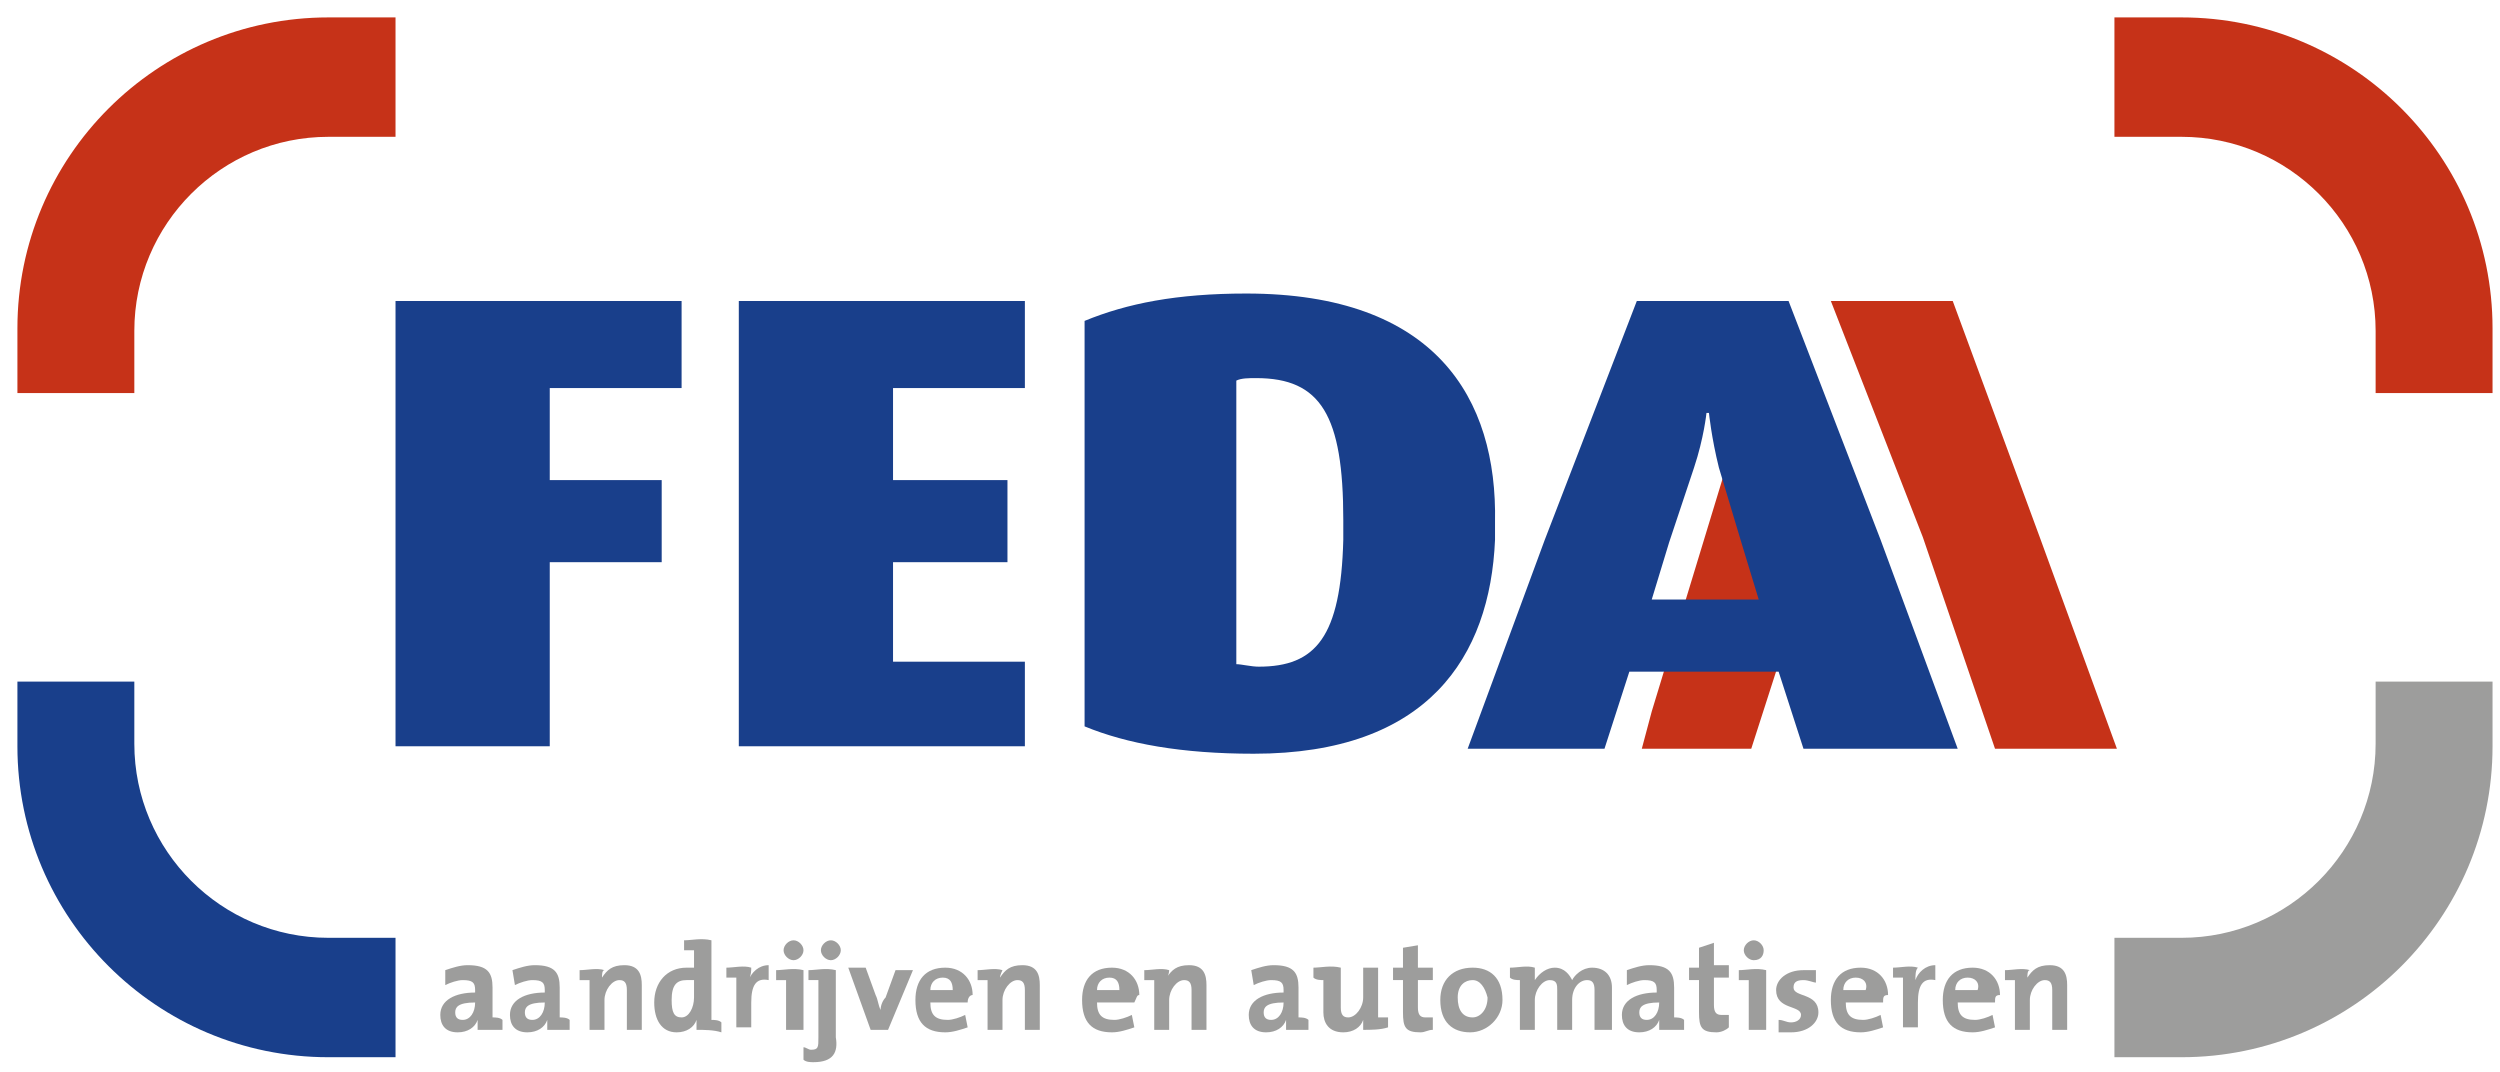
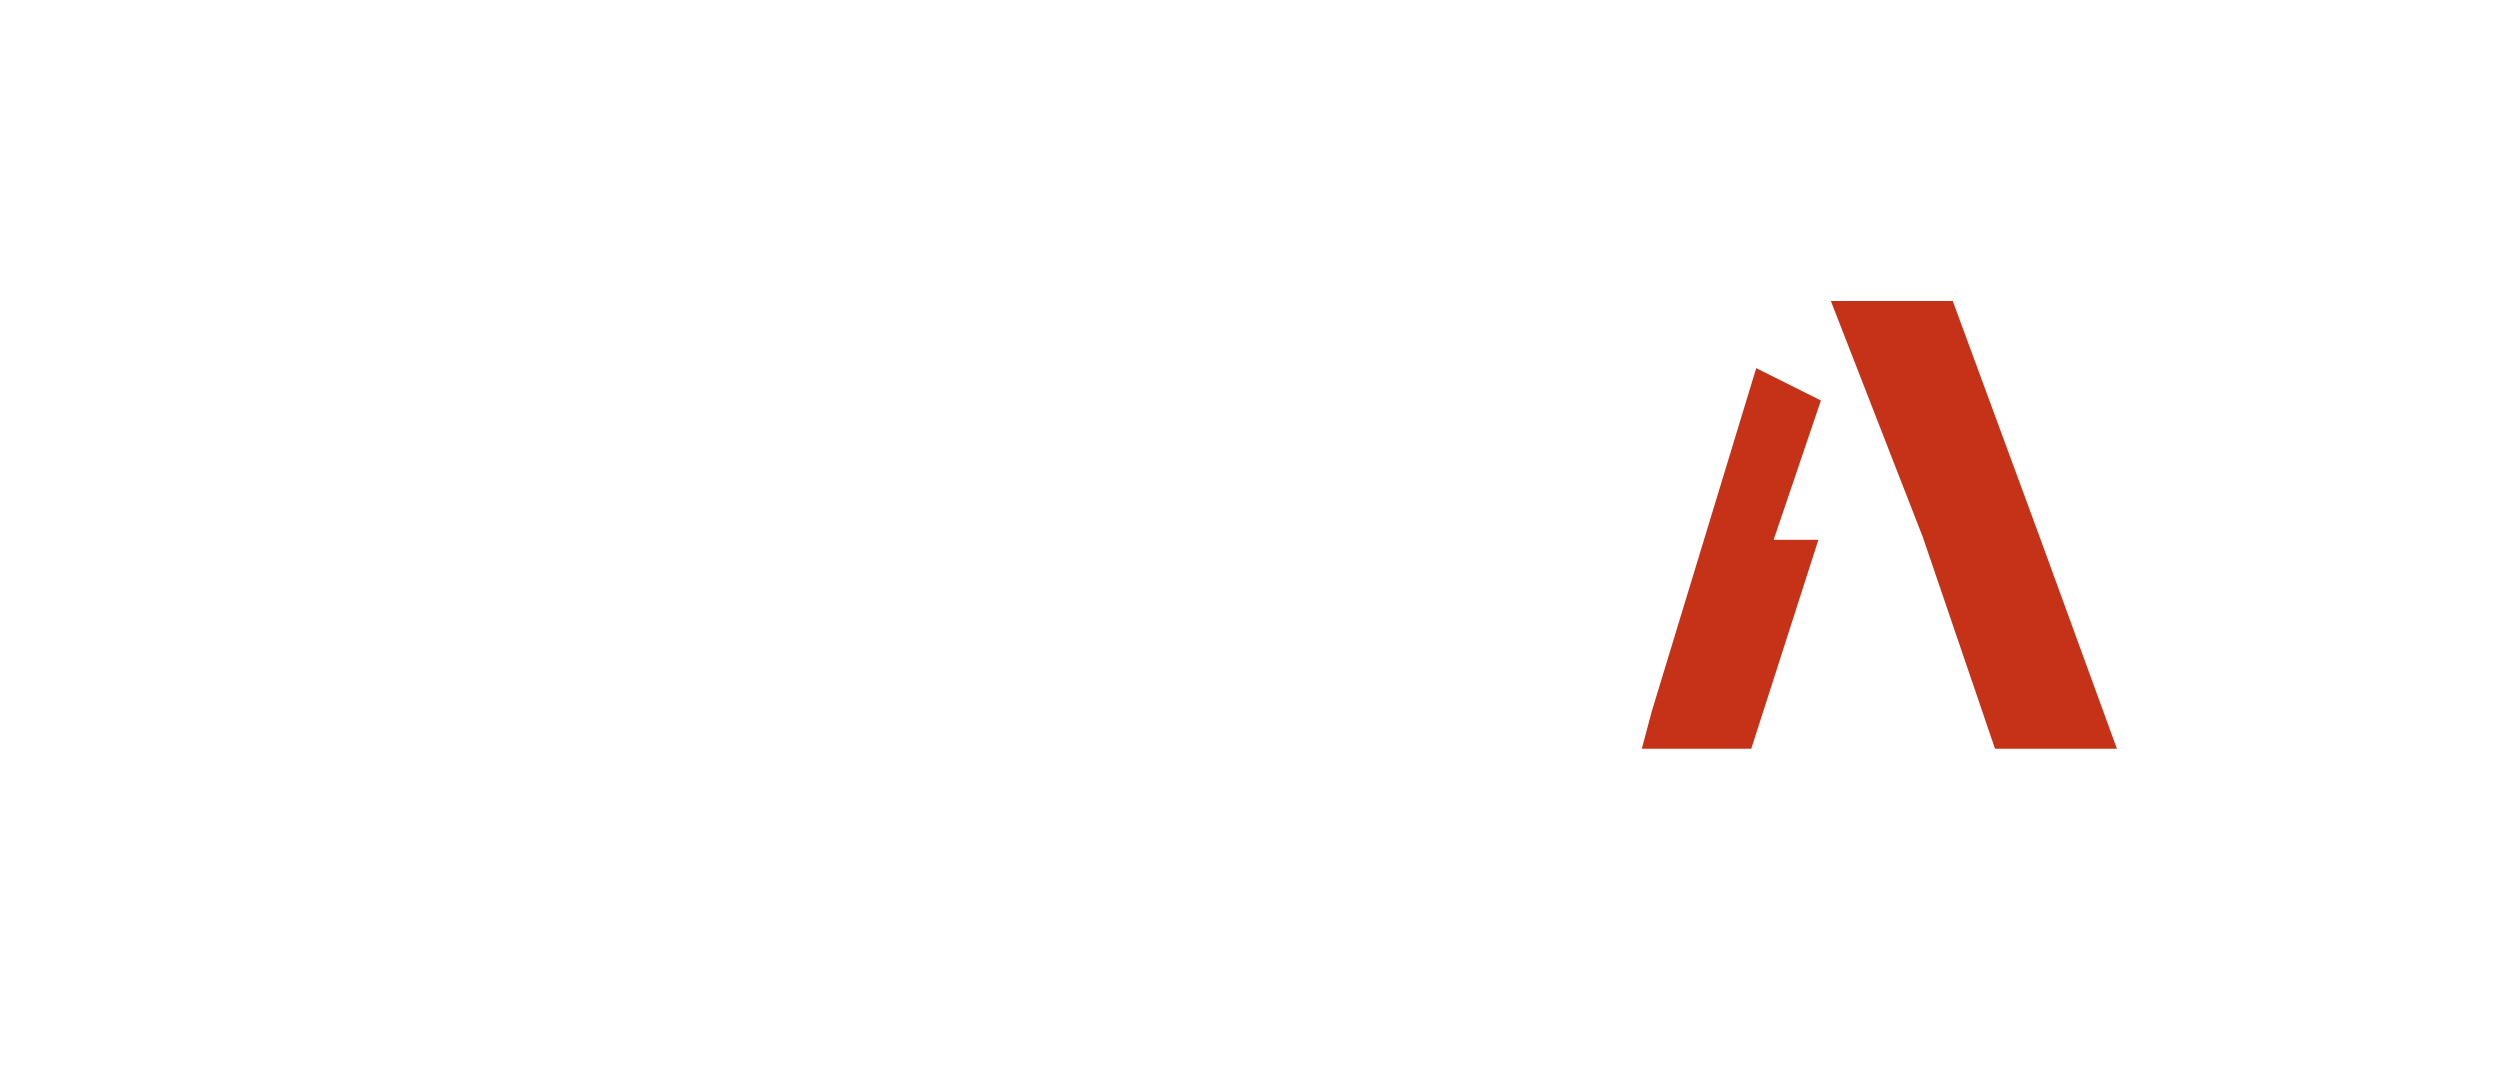
<svg xmlns="http://www.w3.org/2000/svg" xmlns:xlink="http://www.w3.org/1999/xlink" version="1.1" id="Laag_1" x="0px" y="0px" viewBox="0 0 100.5 43.1" style="enable-background:new 0 0 100.5 43.1;" xml:space="preserve">
  <rect x="0" y="0" width="100.5" height="43.1" fill="#808080" stroke="none" />
  <style type="text/css">
	.st0{fill:#FFFFFF;}
	.st1{fill:none;stroke:#FFFFFF;stroke-width:14.85;}
	.st2{fill:#C63218;}
	.st3{clip-path:url(#SVGID_00000008150290099947787500000016939601347350234788_);fill:#193F8B;}
	.st4{clip-path:url(#SVGID_00000008150290099947787500000016939601347350234788_);fill:#9D9D9C;}
	.st5{clip-path:url(#SVGID_00000008150290099947787500000016939601347350234788_);fill:#C63218;}
</style>
  <g>
    <g>
      <path class="st0" d="M87.9,42.6c6.9,0,12.5-5.6,12.5-12.5V13.3c0-6.9-5.6-12.5-12.5-12.5H13.3C6.4,0.8,0.8,6.4,0.8,13.3v16.8    c0,6.9,5.6,12.5,12.5,12.5H87.9z" />
      <path class="st1" d="M87.9,42.6c6.9,0,12.5-5.6,12.5-12.5V13.3c0-6.9-5.6-12.5-12.5-12.5H13.3C6.4,0.8,0.8,6.4,0.8,13.3v16.8    c0,6.9,5.6,12.5,12.5,12.5H87.9z" />
    </g>
    <polygon class="st2" points="73.2,16.1 70.6,14.8 66.4,28.6 66,30.1 66,30.1 70.4,30.1 73.1,21.7 71.3,21.7  " />
    <polygon class="st2" points="82,21.6 78.5,12.1 73.6,12.1 77.3,21.6 77.3,21.6 80.2,30.1 85.1,30.1  " />
    <g>
      <defs>
-         <rect id="SVGID_1_" x="0.7" y="0.7" width="99.6" height="42" />
-       </defs>
+         </defs>
      <clipPath id="SVGID_00000019663777506796043040000012274575551979746490_">
        <use xlink:href="#SVGID_1_" style="overflow:visible;" />
      </clipPath>
-       <path style="clip-path:url(#SVGID_00000019663777506796043040000012274575551979746490_);fill:#193F8B;" d="M50.1,11.8    c-2.8,0-4.8,0.4-6.5,1.1v16.3c1.7,0.7,3.9,1.1,6.8,1.1c7,0,9.5-3.9,9.7-8.6c0-0.2,0-0.4,0-0.7C60.2,16,57.7,11.8,50.1,11.8     M50.6,26.8c-0.3,0-0.7-0.1-0.9-0.1V15.3c0.2-0.1,0.5-0.1,0.8-0.1c2.6,0,3.5,1.5,3.5,5.7c0,0.3,0,0.5,0,0.8    C53.9,25.6,52.9,26.8,50.6,26.8" />
      <polygon style="clip-path:url(#SVGID_00000019663777506796043040000012274575551979746490_);fill:#193F8B;" points="41.2,15.6     41.2,12.1 29.7,12.1 29.7,30 41.2,30 41.2,26.6 35.9,26.6 35.9,22.6 40.5,22.6 40.5,19.3 35.9,19.3 35.9,15.6   " />
      <polygon style="clip-path:url(#SVGID_00000019663777506796043040000012274575551979746490_);fill:#193F8B;" points="27.4,15.6     27.4,12.1 15.9,12.1 15.9,30 22.1,30 22.1,22.6 26.6,22.6 26.6,19.3 22.1,19.3 22.1,15.6   " />
      <path style="clip-path:url(#SVGID_00000019663777506796043040000012274575551979746490_);fill:#193F8B;" d="M75.6,21.7l-3.7-9.6    h-6.1l-3.7,9.6L59,30.1h0.1h1.7l0,0l3.7,0l1-3.1h6l1,3.1l0.9,0l5.3,0L75.6,21.7z M66.4,24.1l0.7-2.3l1-3c0.4-1.2,0.5-2.2,0.5-2.2    h0.1c0,0,0.1,1,0.4,2.2l0.9,3l0.7,2.3H66.4z" />
      <path style="clip-path:url(#SVGID_00000019663777506796043040000012274575551979746490_);fill:#9D9D9C;" d="M19.2,41.4    c0-0.1,0-0.3,0-0.4l0,0c-0.1,0.3-0.4,0.5-0.8,0.5c-0.5,0-0.7-0.3-0.7-0.7c0-0.6,0.6-0.9,1.4-0.9v-0.1c0-0.3-0.1-0.4-0.5-0.4    c-0.2,0-0.5,0.1-0.7,0.2L17.9,39c0.3-0.1,0.6-0.2,0.9-0.2c0.8,0,1,0.3,1,0.9v1.2c0.1,0,0.3,0,0.4,0.1v0.4    C19.9,41.4,19.5,41.4,19.2,41.4 M19.1,40.3c-0.7,0-0.8,0.2-0.8,0.4c0,0.2,0.1,0.3,0.3,0.3C18.9,41,19.1,40.7,19.1,40.3L19.1,40.3z    " />
      <path style="clip-path:url(#SVGID_00000019663777506796043040000012274575551979746490_);fill:#9D9D9C;" d="M22,41.4    c0-0.1,0-0.3,0-0.4l0,0c-0.1,0.3-0.4,0.5-0.8,0.5c-0.5,0-0.7-0.3-0.7-0.7c0-0.6,0.6-0.9,1.4-0.9v-0.1c0-0.3-0.1-0.4-0.5-0.4    c-0.2,0-0.5,0.1-0.7,0.2L20.6,39c0.3-0.1,0.6-0.2,0.9-0.2c0.8,0,1,0.3,1,0.9v1.2c0.1,0,0.3,0,0.4,0.1v0.4    C22.7,41.4,22.3,41.4,22,41.4 M21.9,40.3c-0.7,0-0.8,0.2-0.8,0.4c0,0.2,0.1,0.3,0.3,0.3C21.7,41,21.9,40.7,21.9,40.3L21.9,40.3z" />
-       <path style="clip-path:url(#SVGID_00000019663777506796043040000012274575551979746490_);fill:#9D9D9C;" d="M24.2,39.3L24.2,39.3    c0.2-0.3,0.4-0.5,0.9-0.5c0.6,0,0.7,0.4,0.7,0.8v1.8h-0.6v-1.6c0-0.3-0.1-0.4-0.3-0.4c-0.3,0-0.6,0.4-0.6,0.8v1.2h-0.6v-2    c-0.1,0-0.3,0-0.4,0v-0.4c0.3,0,0.7-0.1,1,0C24.2,39,24.2,39.2,24.2,39.3" />
      <path style="clip-path:url(#SVGID_00000019663777506796043040000012274575551979746490_);fill:#9D9D9C;" d="M28,41.4    c0-0.1,0-0.3,0-0.4h0c-0.1,0.3-0.4,0.5-0.8,0.5c-0.6,0-0.9-0.5-0.9-1.2c0-0.8,0.5-1.4,1.3-1.4c0.1,0,0.2,0,0.3,0v-0.7    c-0.1,0-0.3,0-0.4,0v-0.4c0.3,0,0.7-0.1,1.1,0v3.2c0.1,0,0.3,0,0.4,0.1v0.4C28.7,41.4,28.3,41.4,28,41.4 M27.9,39.4    c-0.1,0-0.2,0-0.3,0c-0.4,0-0.6,0.2-0.6,0.8c0,0.5,0.1,0.7,0.4,0.7c0.3,0,0.5-0.4,0.5-0.8V39.4z" />
      <path style="clip-path:url(#SVGID_00000019663777506796043040000012274575551979746490_);fill:#9D9D9C;" d="M30.1,39.4L30.1,39.4    c0.1-0.3,0.4-0.6,0.8-0.6l0,0.6c-0.5-0.1-0.7,0.2-0.7,0.9v1h-0.6v-2c-0.1,0-0.3,0-0.4,0v-0.4c0.3,0,0.7-0.1,1,0    C30.2,39,30.2,39.2,30.1,39.4" />
      <path style="clip-path:url(#SVGID_00000019663777506796043040000012274575551979746490_);fill:#9D9D9C;" d="M32.2,41.4h-0.6v-2    c-0.1,0-0.3,0-0.4,0v-0.4c0.3,0,0.7-0.1,1.1,0V41.4z M31.9,38.6c-0.2,0-0.4-0.2-0.4-0.4c0-0.2,0.2-0.4,0.4-0.4    c0.2,0,0.4,0.2,0.4,0.4C32.3,38.4,32.1,38.6,31.9,38.6" />
      <path style="clip-path:url(#SVGID_00000019663777506796043040000012274575551979746490_);fill:#9D9D9C;" d="M32.7,42.7    c-0.1,0-0.3,0-0.4-0.1l0-0.5c0.1,0,0.2,0.1,0.3,0.1c0.3,0,0.3-0.1,0.3-0.5v-2.3c-0.1,0-0.3,0-0.4,0v-0.4c0.3,0,0.7-0.1,1.1,0v2.7    C33.7,42.3,33.5,42.7,32.7,42.7 M33.4,38.6c-0.2,0-0.4-0.2-0.4-0.4c0-0.2,0.2-0.4,0.4-0.4c0.2,0,0.4,0.2,0.4,0.4    C33.8,38.4,33.6,38.6,33.4,38.6" />
-       <path style="clip-path:url(#SVGID_00000019663777506796043040000012274575551979746490_);fill:#9D9D9C;" d="M35.7,41.4H35    l-0.9-2.5h0.7l0.4,1.1c0.1,0.2,0.1,0.4,0.2,0.6h0c0-0.2,0.1-0.4,0.2-0.5l0.4-1.1h0.7L35.7,41.4z" />
      <path style="clip-path:url(#SVGID_00000019663777506796043040000012274575551979746490_);fill:#9D9D9C;" d="M38.9,40.3h-1.5    c0,0.5,0.2,0.7,0.7,0.7c0.2,0,0.5-0.1,0.7-0.2l0.1,0.5c-0.3,0.1-0.6,0.2-0.9,0.2c-0.8,0-1.2-0.4-1.2-1.3c0-0.8,0.4-1.3,1.2-1.3    c0.7,0,1.1,0.5,1.1,1.1C39,40,38.9,40.1,38.9,40.3 M37.9,39.3c-0.3,0-0.5,0.2-0.5,0.5h0.9C38.3,39.5,38.2,39.3,37.9,39.3" />
      <path style="clip-path:url(#SVGID_00000019663777506796043040000012274575551979746490_);fill:#9D9D9C;" d="M40.2,39.3L40.2,39.3    c0.2-0.3,0.4-0.5,0.9-0.5c0.6,0,0.7,0.4,0.7,0.8v1.8h-0.6v-1.6c0-0.3-0.1-0.4-0.3-0.4c-0.3,0-0.6,0.4-0.6,0.8v1.2h-0.6v-2    c-0.1,0-0.3,0-0.4,0v-0.4c0.3,0,0.7-0.1,1,0C40.3,39,40.2,39.2,40.2,39.3" />
      <path style="clip-path:url(#SVGID_00000019663777506796043040000012274575551979746490_);fill:#9D9D9C;" d="M45.6,40.3h-1.5    c0,0.5,0.2,0.7,0.7,0.7c0.2,0,0.5-0.1,0.7-0.2l0.1,0.5c-0.3,0.1-0.6,0.2-0.9,0.2c-0.8,0-1.2-0.4-1.2-1.3c0-0.8,0.4-1.3,1.2-1.3    c0.7,0,1.1,0.5,1.1,1.1C45.7,40,45.7,40.1,45.6,40.3 M44.6,39.3c-0.3,0-0.5,0.2-0.5,0.5H45C45,39.5,44.9,39.3,44.6,39.3" />
      <path style="clip-path:url(#SVGID_00000019663777506796043040000012274575551979746490_);fill:#9D9D9C;" d="M46.9,39.3L46.9,39.3    c0.2-0.3,0.4-0.5,0.9-0.5c0.6,0,0.7,0.4,0.7,0.8v1.8h-0.6v-1.6c0-0.3-0.1-0.4-0.3-0.4c-0.3,0-0.6,0.4-0.6,0.8v1.2h-0.6v-2    c-0.1,0-0.3,0-0.4,0v-0.4c0.3,0,0.7-0.1,1,0C47,39,47,39.2,46.9,39.3" />
      <path style="clip-path:url(#SVGID_00000019663777506796043040000012274575551979746490_);fill:#9D9D9C;" d="M51.7,41.4    c0-0.1,0-0.3,0-0.4l0,0c-0.1,0.3-0.4,0.5-0.8,0.5c-0.5,0-0.7-0.3-0.7-0.7c0-0.6,0.6-0.9,1.4-0.9v-0.1c0-0.3-0.1-0.4-0.5-0.4    c-0.2,0-0.5,0.1-0.7,0.2L50.3,39c0.3-0.1,0.6-0.2,0.9-0.2c0.8,0,1,0.3,1,0.9v1.2c0.1,0,0.3,0,0.4,0.1v0.4    C52.4,41.4,52,41.4,51.7,41.4 M51.6,40.3c-0.7,0-0.8,0.2-0.8,0.4c0,0.2,0.1,0.3,0.3,0.3C51.4,41,51.6,40.7,51.6,40.3L51.6,40.3z" />
      <path style="clip-path:url(#SVGID_00000019663777506796043040000012274575551979746490_);fill:#9D9D9C;" d="M54.8,41.4    c0-0.1,0-0.3,0-0.4l0,0c-0.1,0.3-0.4,0.5-0.8,0.5c-0.6,0-0.8-0.4-0.8-0.8v-1.3c-0.1,0-0.3,0-0.4-0.1v-0.4c0.3,0,0.7-0.1,1.1,0v1.6    c0,0.3,0.1,0.4,0.3,0.4c0.3,0,0.6-0.4,0.6-0.8v-1.2h0.6v2c0.1,0,0.3,0,0.4,0v0.4C55.5,41.4,55.1,41.4,54.8,41.4" />
      <path style="clip-path:url(#SVGID_00000019663777506796043040000012274575551979746490_);fill:#9D9D9C;" d="M57.1,41.5    c-0.6,0-0.7-0.2-0.7-0.8v-1.3h-0.4v-0.5h0.4v-0.8L57,38v0.9h0.6v0.5H57v1.1c0,0.3,0.1,0.4,0.3,0.4c0.1,0,0.2,0,0.3,0v0.5    C57.4,41.4,57.3,41.5,57.1,41.5" />
-       <path style="clip-path:url(#SVGID_00000019663777506796043040000012274575551979746490_);fill:#9D9D9C;" d="M59.1,41.5    c-0.7,0-1.2-0.4-1.2-1.3c0-0.8,0.5-1.3,1.3-1.3c0.7,0,1.2,0.4,1.2,1.3C60.4,40.9,59.8,41.5,59.1,41.5 M59.2,39.4    c-0.3,0-0.6,0.2-0.6,0.7s0.2,0.8,0.6,0.8c0.3,0,0.6-0.3,0.6-0.8C59.7,39.7,59.5,39.4,59.2,39.4" />
      <path style="clip-path:url(#SVGID_00000019663777506796043040000012274575551979746490_);fill:#9D9D9C;" d="M64.1,41.4v-1.6    c0-0.3-0.1-0.4-0.3-0.4c-0.3,0-0.6,0.3-0.6,0.8v1.2h-0.6v-1.6c0-0.2,0-0.4-0.3-0.4c-0.3,0-0.6,0.4-0.6,0.8v1.2h-0.6v-2    c-0.1,0-0.3,0-0.4-0.1v-0.4c0.3,0,0.7-0.1,1,0c0,0.1,0,0.3,0,0.5h0c0.2-0.3,0.5-0.5,0.8-0.5c0.4,0,0.6,0.3,0.7,0.5    c0.1-0.2,0.4-0.5,0.8-0.5c0.5,0,0.8,0.3,0.8,0.8v1.7H64.1z" />
      <path style="clip-path:url(#SVGID_00000019663777506796043040000012274575551979746490_);fill:#9D9D9C;" d="M66.7,41.4    c0-0.1,0-0.3,0-0.4l0,0c-0.1,0.3-0.4,0.5-0.8,0.5c-0.5,0-0.7-0.3-0.7-0.7c0-0.6,0.6-0.9,1.4-0.9v-0.1c0-0.3-0.1-0.4-0.5-0.4    c-0.2,0-0.5,0.1-0.7,0.2L65.4,39c0.3-0.1,0.6-0.2,0.9-0.2c0.8,0,1,0.3,1,0.9v1.2c0.1,0,0.3,0,0.4,0.1v0.4    C67.5,41.4,67.1,41.4,66.7,41.4 M66.7,40.3c-0.7,0-0.8,0.2-0.8,0.4c0,0.2,0.1,0.3,0.3,0.3C66.5,41,66.7,40.7,66.7,40.3L66.7,40.3z    " />
      <path style="clip-path:url(#SVGID_00000019663777506796043040000012274575551979746490_);fill:#9D9D9C;" d="M69,41.5    c-0.6,0-0.7-0.2-0.7-0.8v-1.3h-0.4v-0.5h0.4v-0.8l0.6-0.2v0.9h0.6v0.5h-0.6v1.1c0,0.3,0.1,0.4,0.3,0.4c0.1,0,0.2,0,0.3,0v0.5    C69.4,41.4,69.2,41.5,69,41.5" />
      <path style="clip-path:url(#SVGID_00000019663777506796043040000012274575551979746490_);fill:#9D9D9C;" d="M70.9,41.4h-0.6v-2    c-0.1,0-0.3,0-0.4,0v-0.4c0.3,0,0.7-0.1,1.1,0V41.4z M70.5,38.6c-0.2,0-0.4-0.2-0.4-0.4c0-0.2,0.2-0.4,0.4-0.4    c0.2,0,0.4,0.2,0.4,0.4C70.9,38.4,70.8,38.6,70.5,38.6" />
      <path style="clip-path:url(#SVGID_00000019663777506796043040000012274575551979746490_);fill:#9D9D9C;" d="M72,41.5    c-0.2,0-0.4,0-0.5,0l0-0.5c0.2,0,0.3,0.1,0.5,0.1c0.2,0,0.4-0.1,0.4-0.3c0-0.4-1-0.2-1-1c0-0.4,0.4-0.8,1.1-0.8c0.1,0,0.3,0,0.5,0    l0,0.5c-0.1,0-0.3-0.1-0.5-0.1c-0.3,0-0.4,0.1-0.4,0.3c0,0.4,1,0.2,1,1C73.1,41.1,72.7,41.5,72,41.5" />
      <path style="clip-path:url(#SVGID_00000019663777506796043040000012274575551979746490_);fill:#9D9D9C;" d="M75.7,40.3h-1.5    c0,0.5,0.2,0.7,0.7,0.7c0.2,0,0.5-0.1,0.7-0.2l0.1,0.5c-0.3,0.1-0.6,0.2-0.9,0.2c-0.8,0-1.2-0.4-1.2-1.3c0-0.8,0.4-1.3,1.2-1.3    c0.7,0,1.1,0.5,1.1,1.1C75.7,40,75.7,40.1,75.7,40.3 M74.6,39.3c-0.3,0-0.5,0.2-0.5,0.5h0.9C75.1,39.5,74.9,39.3,74.6,39.3" />
      <path style="clip-path:url(#SVGID_00000019663777506796043040000012274575551979746490_);fill:#9D9D9C;" d="M77,39.4L77,39.4    c0.1-0.3,0.4-0.6,0.8-0.6l0,0.6c-0.5-0.1-0.7,0.2-0.7,0.9v1h-0.6v-2c-0.1,0-0.3,0-0.4,0v-0.4c0.3,0,0.7-0.1,1,0    C77,39,77,39.2,77,39.4" />
      <path style="clip-path:url(#SVGID_00000019663777506796043040000012274575551979746490_);fill:#9D9D9C;" d="M80.2,40.3h-1.5    c0,0.5,0.2,0.7,0.7,0.7c0.2,0,0.5-0.1,0.7-0.2l0.1,0.5c-0.3,0.1-0.6,0.2-0.9,0.2c-0.8,0-1.2-0.4-1.2-1.3c0-0.8,0.4-1.3,1.2-1.3    c0.7,0,1.1,0.5,1.1,1.1C80.2,40,80.2,40.1,80.2,40.3 M79.1,39.3c-0.3,0-0.5,0.2-0.5,0.5h0.9C79.6,39.5,79.4,39.3,79.1,39.3" />
      <path style="clip-path:url(#SVGID_00000019663777506796043040000012274575551979746490_);fill:#9D9D9C;" d="M81.5,39.3L81.5,39.3    c0.2-0.3,0.4-0.5,0.9-0.5c0.6,0,0.7,0.4,0.7,0.8v1.8h-0.6v-1.6c0-0.3-0.1-0.4-0.3-0.4c-0.3,0-0.6,0.4-0.6,0.8v1.2h-0.6v-2    c-0.1,0-0.3,0-0.4,0v-0.4c0.3,0,0.7-0.1,1,0C81.5,39,81.5,39.2,81.5,39.3" />
      <path style="clip-path:url(#SVGID_00000019663777506796043040000012274575551979746490_);fill:#C63218;" d="M0.7,15.7v-2.5    c0-6.9,5.6-12.5,12.5-12.5h2.7v4.8h-2.7c-4.3,0-7.8,3.5-7.8,7.8v2.5H0.7z" />
      <path style="clip-path:url(#SVGID_00000019663777506796043040000012274575551979746490_);fill:#C63218;" d="M100.2,15.7v-2.5    c0-6.9-5.6-12.5-12.5-12.5H85v4.8h2.7c4.3,0,7.8,3.5,7.8,7.8v2.5H100.2z" />
      <path style="clip-path:url(#SVGID_00000019663777506796043040000012274575551979746490_);fill:#193F8B;" d="M0.7,27.4V30    c0,6.9,5.6,12.5,12.5,12.5h2.7v-4.8h-2.7c-4.3,0-7.8-3.5-7.8-7.8v-2.5H0.7z" />
      <path style="clip-path:url(#SVGID_00000019663777506796043040000012274575551979746490_);fill:#9D9D9C;" d="M100.2,27.4V30    c0,6.9-5.6,12.5-12.5,12.5H85v-4.8h2.7c4.3,0,7.8-3.5,7.8-7.8v-2.5H100.2z" />
    </g>
  </g>
</svg>